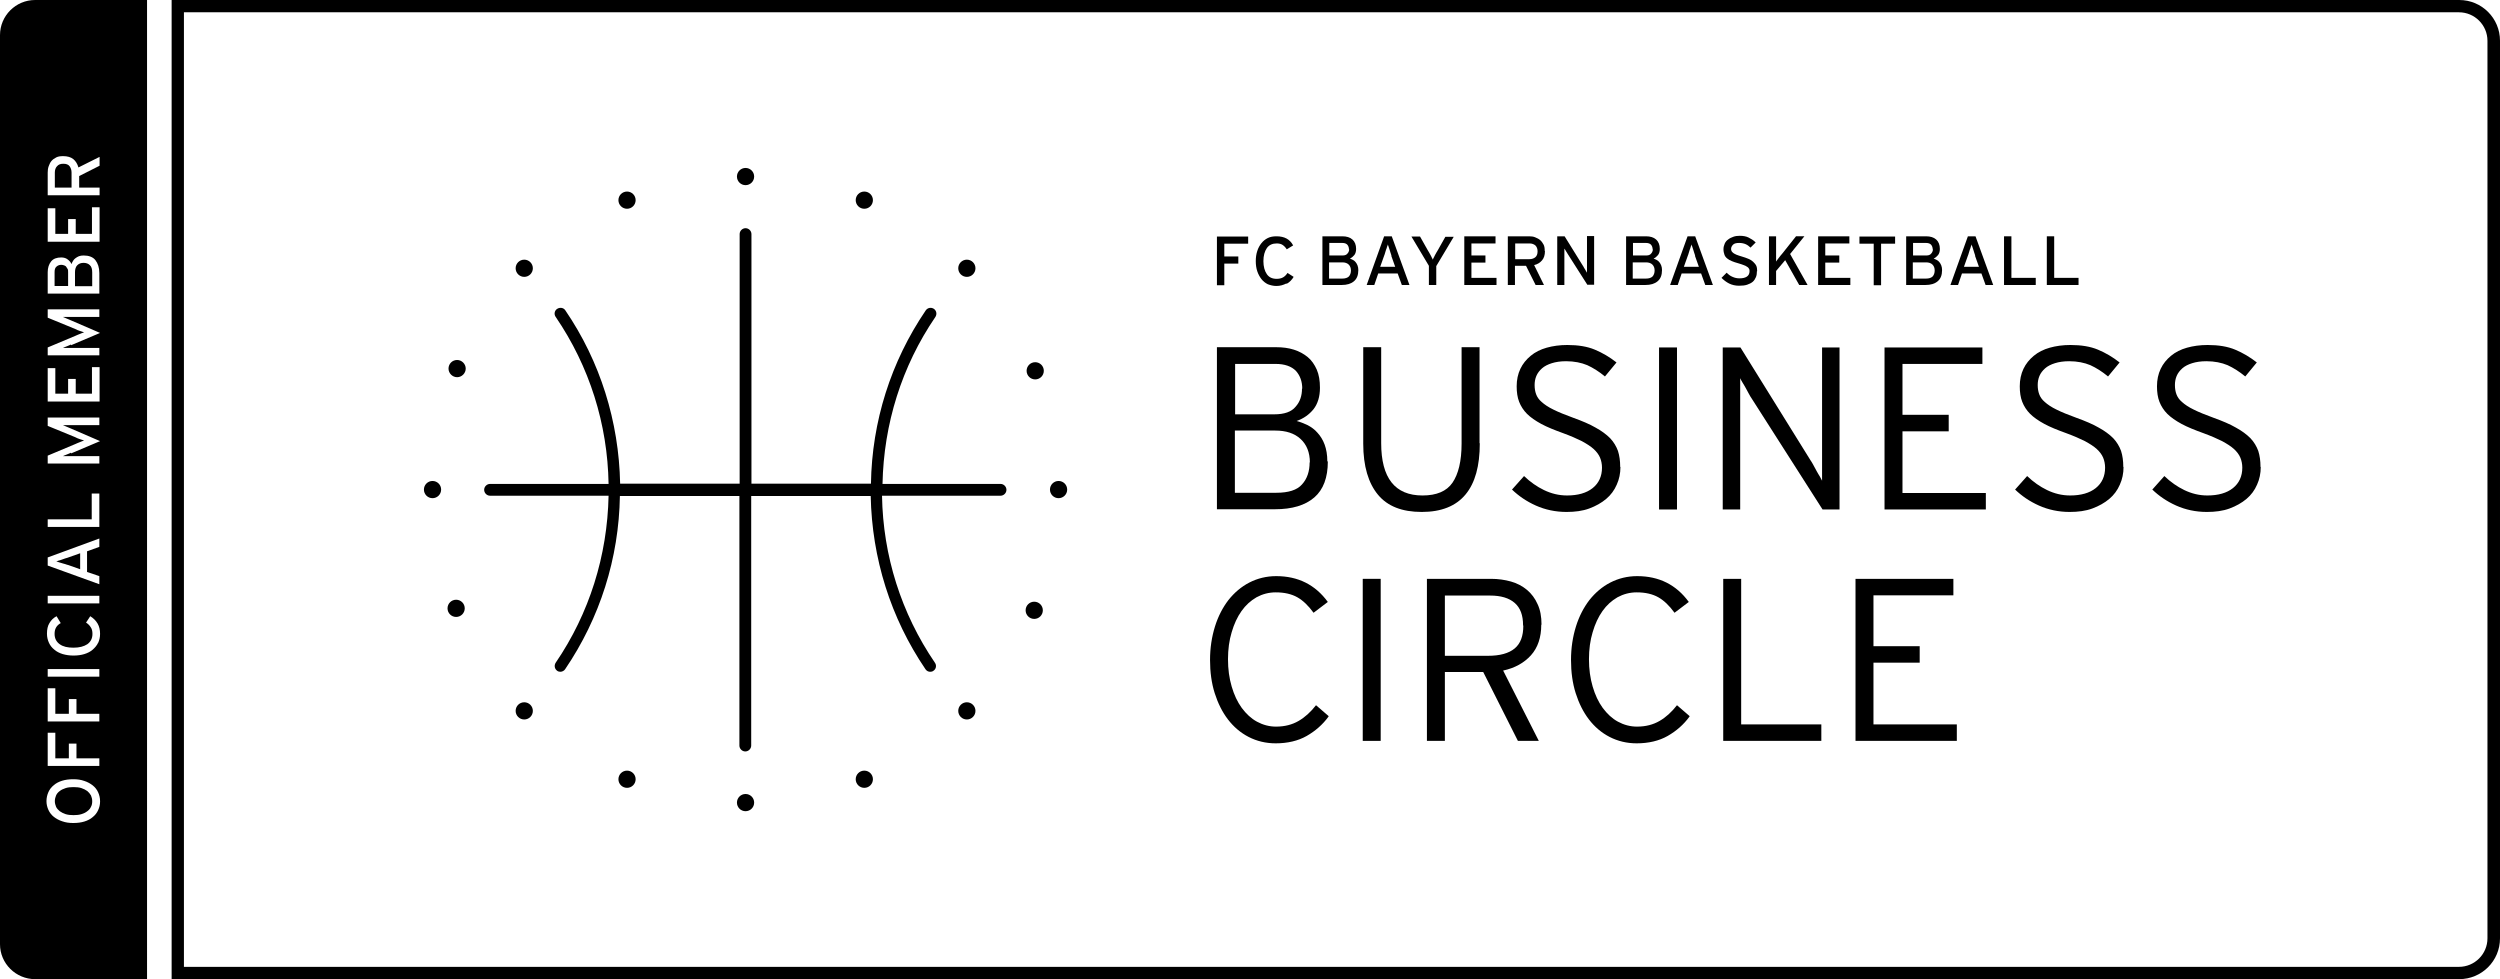
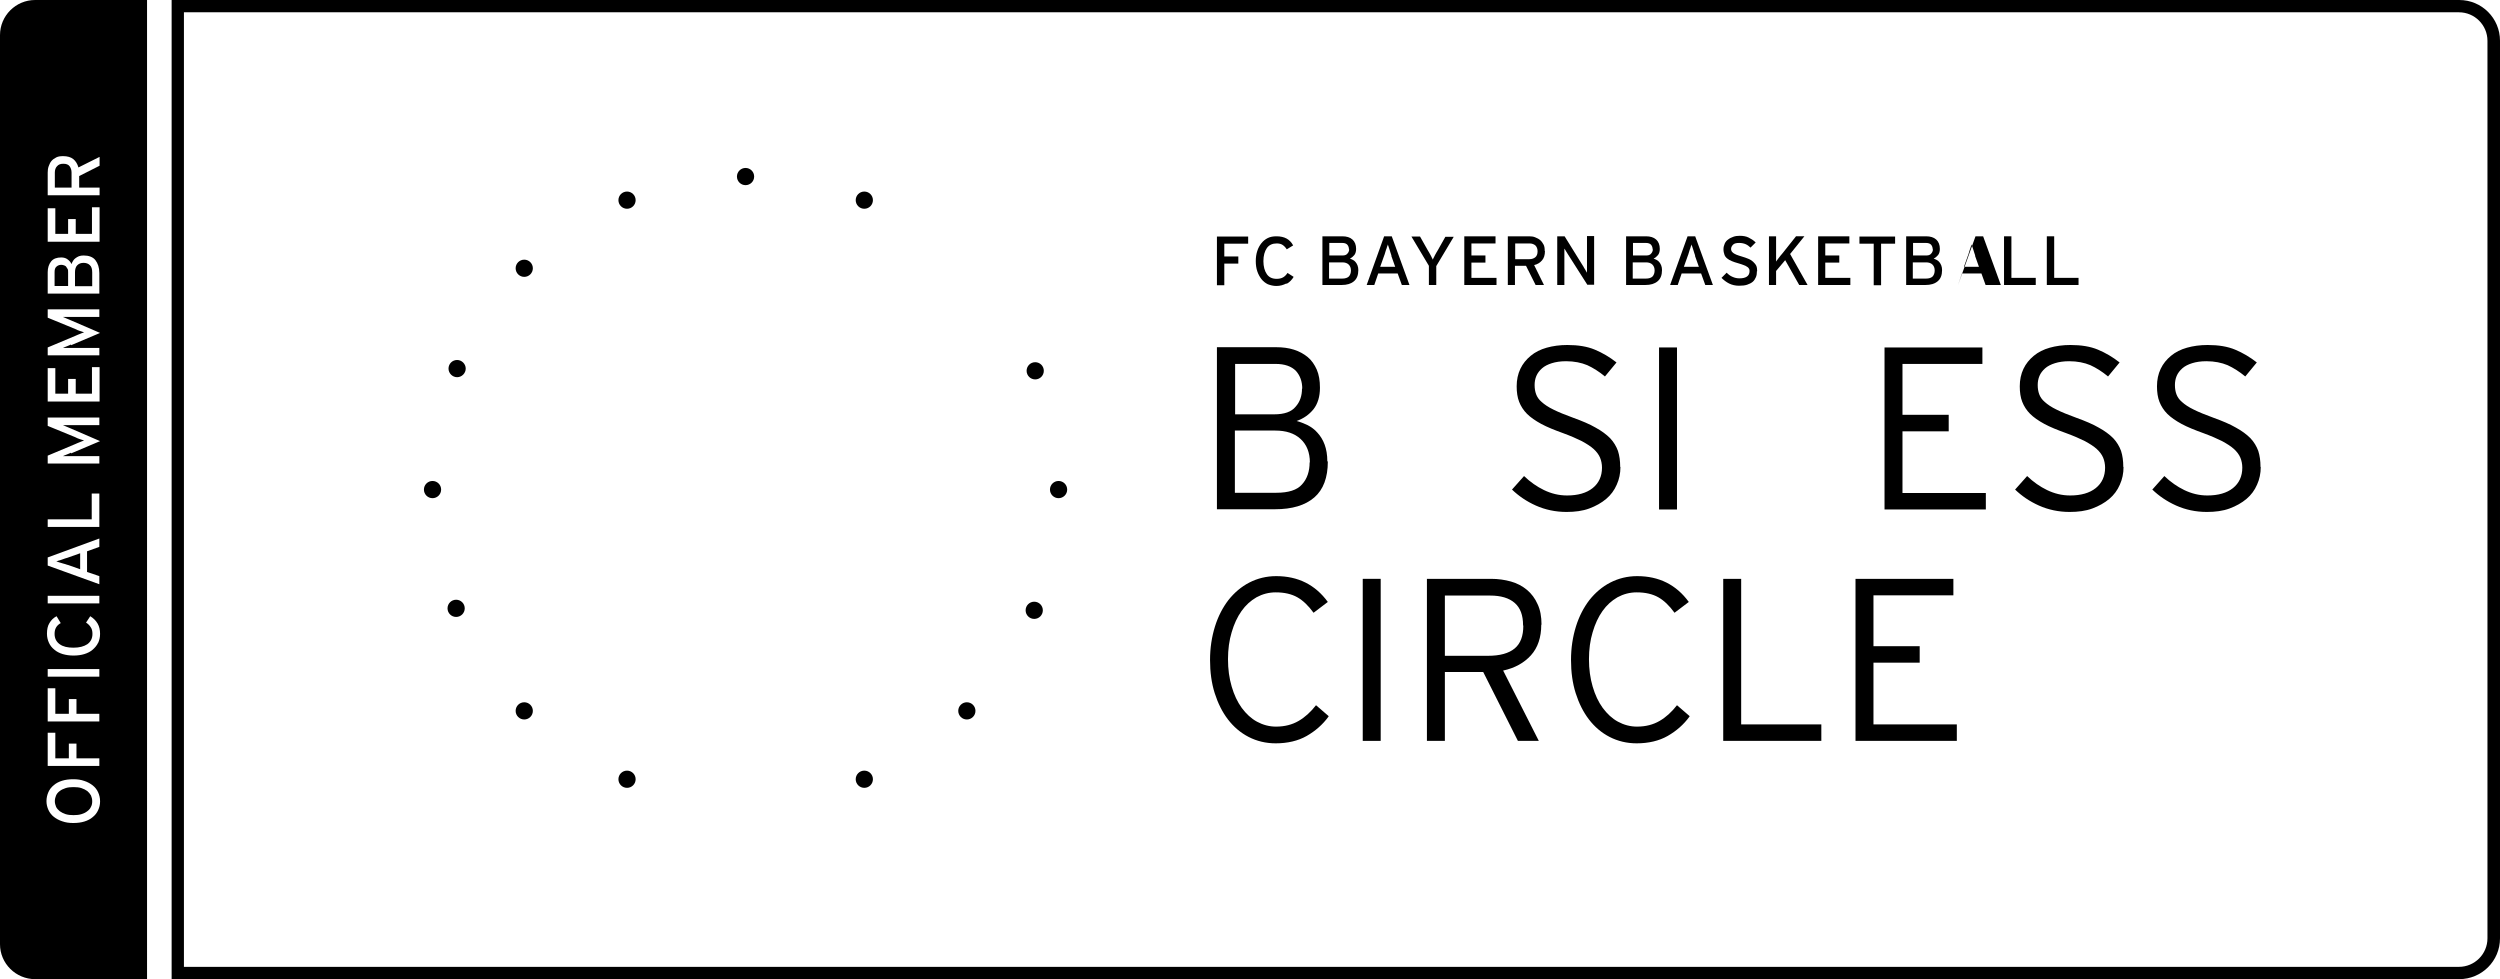
<svg xmlns="http://www.w3.org/2000/svg" id="Ebene_1" data-name="Ebene 1" viewBox="0 0 101.67 39.82">
  <g>
    <g>
      <g>
        <path d="M49.79,9.91v.52h.57v.29h-.57v.88h-.3v-1.98h1.27v.29h-.98Z" />
        <path d="M52.31,11.53c-.12.06-.25.1-.4.1-.13,0-.24-.03-.35-.07-.1-.05-.19-.12-.26-.21s-.13-.2-.17-.32c-.04-.12-.06-.26-.06-.41s.02-.29.06-.41c.04-.13.1-.23.17-.32.07-.09.16-.16.26-.21.1-.05.22-.07.35-.07.16,0,.3.03.41.09.11.06.2.15.27.28l-.26.16c-.05-.08-.11-.14-.17-.18s-.14-.06-.24-.06c-.17,0-.31.06-.4.19-.09.13-.14.31-.14.53s.05.4.14.53c.09.13.22.19.4.19.1,0,.19-.02.26-.06.07-.04.13-.1.18-.18l.25.16c-.07.12-.17.22-.28.28Z" />
        <path d="M55.24,10.99c0,.2-.06.35-.18.45s-.28.15-.5.15h-.78v-1.98h.81c.17,0,.31.04.41.13.1.09.15.22.15.38,0,.1-.02.18-.07.25-.05.06-.11.11-.18.15.04.01.08.03.12.05s.08.05.11.09c.03.04.06.08.08.14s.03.11.03.18ZM54.86,10.15c0-.07-.02-.14-.06-.19s-.11-.08-.21-.08h-.53v.51h.53s.09,0,.13-.02.06-.03.08-.06c.02-.02.04-.05.05-.08.01-.03.02-.06.02-.09ZM54.94,11c0-.1-.03-.18-.09-.24-.06-.06-.15-.09-.26-.09h-.54v.66h.53c.13,0,.22-.03.28-.09.05-.06.08-.14.08-.24Z" />
        <path d="M57.01,11.59l-.17-.47h-.79l-.16.47h-.31l.71-1.98h.31l.72,1.98h-.32ZM56.59,10.4s-.02-.07-.04-.12c-.01-.04-.03-.09-.04-.13s-.03-.08-.04-.12c-.01-.04-.02-.07-.03-.09,0,.02-.01.05-.03.09-.01.04-.02.08-.04.12-.01.04-.03.09-.04.13-.01.05-.03.09-.04.12l-.16.45h.61l-.16-.45Z" />
        <path d="M58.41,10.81v.78h-.3v-.78l-.71-1.19h.35l.31.55s.04.06.06.1.04.07.06.11.04.07.05.1c.02.03.03.06.04.08,0-.02.02-.04.03-.07.02-.03.03-.06.05-.1s.04-.07.06-.11c.02-.04.04-.07.06-.1l.31-.55h.34l-.71,1.19Z" />
        <path d="M59.55,11.59v-1.98h1.27v.29h-.98v.49h.57v.29h-.57v.62h1.02v.29h-1.32Z" />
        <path d="M62.83,10.21c0,.16-.04.29-.12.38s-.18.16-.32.19l.4.81h-.34l-.39-.78h-.45v.78h-.29v-1.98h.87c.09,0,.17.01.24.04s.14.06.2.11c.06.05.1.11.14.18s.05.16.05.26ZM62.53,10.22c0-.1-.03-.18-.09-.24-.06-.05-.14-.08-.24-.08h-.58v.64h.58c.1,0,.18-.03.24-.08s.09-.13.09-.24Z" />
        <path d="M64.56,11.59l-.79-1.24s-.05-.08-.08-.13c-.03-.05-.05-.09-.07-.11v.09s0,.08,0,.13c0,.05,0,.09,0,.13v1.13h-.29v-1.98h.3l.75,1.21s.03.04.04.07c.02.03.03.05.05.08.02.03.03.05.04.07.01.02.02.04.03.05v-.09s0-.08,0-.13c0-.05,0-.09,0-.14v-1.13h.29v1.98h-.28Z" />
        <path d="M67.59,10.99c0,.2-.06.35-.18.45s-.28.15-.5.15h-.78v-1.98h.81c.17,0,.31.04.41.13.1.09.15.22.15.38,0,.1-.02.18-.07.25-.05.06-.11.11-.18.15.04.01.08.03.12.05s.08.05.11.09c.03.04.06.08.08.14s.03.11.03.18ZM67.21,10.15c0-.07-.02-.14-.06-.19s-.11-.08-.21-.08h-.53v.51h.53s.09,0,.13-.02.06-.03.08-.06c.02-.02.04-.05.05-.08.01-.03.02-.06.02-.09ZM67.29,11c0-.1-.03-.18-.09-.24-.06-.06-.15-.09-.26-.09h-.54v.66h.53c.13,0,.22-.03.28-.09.05-.06.08-.14.08-.24Z" />
        <path d="M69.35,11.59l-.17-.47h-.79l-.16.47h-.31l.71-1.98h.31l.72,1.98h-.32ZM68.94,10.4s-.02-.07-.04-.12c-.01-.04-.03-.09-.04-.13s-.03-.08-.04-.12c-.01-.04-.02-.07-.03-.09,0,.02-.01.05-.03.09-.01.04-.02.08-.04.12-.01.04-.03.09-.04.13-.01.05-.03.09-.04.12l-.16.45h.61l-.16-.45Z" />
        <path d="M71.45,11.03c0,.09-.01.17-.04.24-.03.07-.07.14-.13.19s-.14.09-.23.12c-.09.03-.2.04-.33.04-.14,0-.28-.03-.4-.09s-.22-.14-.31-.23l.21-.21c.07.07.14.13.24.17.09.04.18.06.28.06.27,0,.41-.1.41-.29,0-.04,0-.07-.02-.1-.02-.03-.04-.06-.08-.08-.04-.03-.08-.05-.14-.07s-.13-.05-.21-.07c-.11-.03-.2-.06-.27-.09-.08-.03-.14-.07-.19-.11-.05-.04-.09-.09-.11-.15s-.04-.13-.04-.22.02-.16.05-.23c.03-.07.08-.13.14-.17.06-.05.13-.08.21-.11.08-.03.17-.04.26-.04.14,0,.26.02.36.07.1.05.2.11.29.2l-.21.21c-.06-.06-.13-.11-.2-.14-.07-.03-.16-.05-.26-.05-.12,0-.2.02-.25.07-.05.05-.08.11-.08.17,0,.03,0,.06.02.09.01.03.04.05.07.08.03.02.08.05.13.07.06.02.13.05.21.07.1.03.19.06.26.09.08.03.14.07.2.12.05.05.1.1.13.16.03.06.04.14.04.23Z" />
        <path d="M73.17,11.59l-.57-1.01-.37.44v.57h-.29v-1.98h.29v.76s0,.07,0,.1,0,.07,0,.1c0,.03,0,.06,0,.07,0-.01.02-.03.04-.06.02-.02.04-.05.06-.08.02-.03.05-.06.07-.09.02-.03.04-.05.06-.07l.58-.73h.34l-.58.72.71,1.26h-.34Z" />
        <path d="M73.94,11.59v-1.98h1.27v.29h-.98v.49h.57v.29h-.57v.62h1.02v.29h-1.32Z" />
        <path d="M76.5,9.91v1.69h-.3v-1.69h-.58v-.29h1.45v.29h-.58Z" />
        <path d="M78.98,10.99c0,.2-.06.35-.18.45s-.28.15-.5.15h-.78v-1.98h.81c.17,0,.31.04.41.13.1.09.15.22.15.38,0,.1-.02.18-.07.25-.05.06-.11.11-.18.15.04.01.08.03.12.05s.08.05.11.09c.03.04.06.08.08.14s.03.11.03.18ZM78.6,10.15c0-.07-.02-.14-.06-.19s-.11-.08-.21-.08h-.53v.51h.53s.09,0,.13-.02.06-.03.08-.06c.02-.02.04-.05.05-.08.01-.03.02-.06.02-.09ZM78.68,11c0-.1-.03-.18-.09-.24-.06-.06-.15-.09-.26-.09h-.54v.66h.53c.13,0,.22-.03.28-.09.05-.06.08-.14.08-.24Z" />
-         <path d="M80.75,11.59l-.17-.47h-.79l-.16.47h-.31l.71-1.98h.31l.72,1.98h-.32ZM80.33,10.4s-.02-.07-.04-.12c-.01-.04-.03-.09-.04-.13s-.03-.08-.04-.12c-.01-.04-.02-.07-.03-.09,0,.02-.01.05-.03.09-.01.04-.02.08-.04.12-.01.04-.03.09-.04.13-.01.05-.03.09-.04.12l-.16.45h.61l-.16-.45Z" />
+         <path d="M80.75,11.59l-.17-.47h-.79l-.16.47l.71-1.98h.31l.72,1.98h-.32ZM80.33,10.4s-.02-.07-.04-.12c-.01-.04-.03-.09-.04-.13s-.03-.08-.04-.12c-.01-.04-.02-.07-.03-.09,0,.02-.01.05-.03.09-.01.04-.02.08-.04.12-.01.04-.03.09-.04.13-.01.05-.03.09-.04.12l-.16.45h.61l-.16-.45Z" />
        <path d="M81.5,11.59v-1.98h.3v1.69h.99v.29h-1.28Z" />
        <path d="M83.24,11.59v-1.98h.3v1.69h.99v.29h-1.28Z" />
      </g>
      <g>
        <path d="M54,18.77c0,.65-.18,1.14-.55,1.46-.37.32-.9.48-1.6.48h-2.36v-6.59h2.41c.26,0,.5.03.72.1.22.07.4.17.56.3.16.13.28.31.37.51.09.21.13.45.13.74,0,.36-.09.65-.26.87-.18.22-.4.38-.69.48.15.04.3.1.45.17.15.08.29.18.4.31.12.13.22.29.29.48s.11.42.11.68ZM52.96,15.81c0-.3-.09-.54-.26-.73-.18-.18-.45-.28-.82-.28h-1.65v2.05h1.59c.41,0,.7-.1.87-.31.18-.2.26-.45.26-.74ZM53.27,18.81c0-.41-.13-.73-.38-.96-.25-.23-.59-.34-1.03-.34h-1.64v2.53h1.68c.5,0,.85-.11,1.05-.34.21-.23.31-.53.31-.9Z" />
-         <path d="M60.18,18.03c0,.92-.19,1.61-.58,2.08-.39.47-.98.71-1.78.71s-1.39-.23-1.78-.7-.6-1.16-.6-2.08v-3.92h.73v3.9c0,1.42.56,2.13,1.68,2.13.57,0,.98-.17,1.22-.52.24-.35.37-.88.37-1.59v-3.92h.73v3.9Z" />
        <path d="M65.9,18.99c0,.26-.05.5-.15.72-.1.23-.24.42-.43.58-.19.16-.42.29-.69.39s-.58.14-.92.14c-.45,0-.87-.09-1.25-.26-.38-.17-.7-.39-.97-.65l.49-.55c.25.24.52.43.81.57.29.14.6.22.94.22.44,0,.79-.1,1.04-.3s.38-.48.38-.83c0-.15-.03-.29-.08-.41-.05-.12-.14-.24-.26-.35s-.28-.21-.48-.32c-.2-.1-.45-.21-.75-.32-.36-.13-.66-.25-.9-.38s-.44-.27-.58-.41-.25-.31-.32-.49-.1-.39-.1-.63c0-.26.05-.5.15-.71.1-.21.24-.38.42-.53.18-.15.4-.26.65-.33.25-.07.53-.11.84-.11.44,0,.81.06,1.12.19.31.13.6.3.88.52l-.47.57c-.24-.2-.48-.35-.72-.46-.24-.1-.53-.16-.86-.16-.23,0-.42.03-.58.08s-.3.12-.4.21c-.1.09-.18.19-.23.31-.05.12-.07.24-.07.37,0,.14.02.26.06.37s.11.22.23.32c.11.1.27.21.48.31.2.1.47.21.8.33.36.13.67.26.91.4.24.13.44.28.59.43.15.16.25.33.32.52.06.19.09.4.09.65Z" />
        <path d="M67.47,20.72v-6.59h.73v6.59h-.73Z" />
-         <path d="M74.12,20.72l-2.88-4.51c-.04-.06-.08-.12-.12-.2-.04-.08-.09-.16-.13-.24-.04-.08-.09-.15-.13-.22-.04-.07-.07-.12-.09-.17v5.34h-.71v-6.59h.72l2.85,4.59c.04.06.08.12.12.2.04.08.09.16.13.24.04.08.09.15.13.22.04.07.07.13.09.17v-5.42h.71v6.59h-.69Z" />
        <path d="M76.64,20.72v-6.59h3.98v.67h-3.25v2.07h1.88v.67h-1.88v2.51h3.39v.67h-4.12Z" />
        <path d="M86.36,18.99c0,.26-.05.5-.15.72-.1.23-.24.42-.43.58-.19.16-.42.29-.69.39s-.58.14-.92.14c-.45,0-.87-.09-1.25-.26-.38-.17-.7-.39-.97-.65l.49-.55c.25.24.52.43.81.57.29.14.6.22.94.22.44,0,.79-.1,1.04-.3s.38-.48.38-.83c0-.15-.03-.29-.08-.41-.05-.12-.14-.24-.26-.35s-.28-.21-.48-.32c-.2-.1-.45-.21-.75-.32-.36-.13-.66-.25-.9-.38s-.44-.27-.58-.41-.25-.31-.32-.49-.1-.39-.1-.63c0-.26.05-.5.15-.71.1-.21.24-.38.42-.53.18-.15.4-.26.65-.33.25-.07.53-.11.84-.11.44,0,.81.06,1.12.19.31.13.6.3.88.52l-.47.57c-.24-.2-.48-.35-.72-.46-.24-.1-.53-.16-.86-.16-.23,0-.42.03-.58.08s-.3.12-.4.21c-.1.09-.18.19-.23.31-.05.12-.07.24-.07.37,0,.14.02.26.06.37s.11.22.23.32c.11.1.27.21.48.31.2.1.47.21.8.33.36.13.67.26.91.4.24.13.44.28.59.43.15.16.25.33.32.52.06.19.09.4.09.65Z" />
        <path d="M91.94,18.99c0,.26-.05.5-.15.72-.1.23-.24.42-.43.58-.19.16-.42.29-.69.39s-.58.14-.92.14c-.45,0-.87-.09-1.25-.26-.38-.17-.7-.39-.97-.65l.49-.55c.25.24.52.43.81.57.29.14.6.22.94.22.44,0,.79-.1,1.04-.3s.38-.48.38-.83c0-.15-.03-.29-.08-.41-.05-.12-.14-.24-.26-.35s-.28-.21-.48-.32c-.2-.1-.45-.21-.75-.32-.36-.13-.66-.25-.9-.38s-.44-.27-.58-.41-.25-.31-.32-.49-.1-.39-.1-.63c0-.26.05-.5.15-.71.1-.21.24-.38.42-.53.18-.15.4-.26.65-.33.25-.07.53-.11.84-.11.44,0,.81.06,1.12.19.31.13.6.3.88.52l-.47.57c-.24-.2-.48-.35-.72-.46-.24-.1-.53-.16-.86-.16-.23,0-.42.03-.58.08s-.3.12-.4.21c-.1.09-.18.19-.23.31-.05.12-.07.24-.07.37,0,.14.02.26.06.37s.11.22.23.32c.11.1.27.21.48.31.2.1.47.21.8.33.36.13.67.26.91.4.24.13.44.28.59.43.15.16.25.33.32.52.06.19.09.4.09.65Z" />
        <path d="M54.03,29.14c-.24.33-.54.59-.89.79s-.78.3-1.26.3c-.4,0-.77-.09-1.1-.26-.33-.17-.61-.41-.84-.71-.23-.3-.41-.66-.54-1.07s-.19-.86-.19-1.35.07-.94.2-1.36.32-.78.55-1.08c.24-.3.52-.54.85-.71.33-.17.7-.26,1.09-.26.89,0,1.59.35,2.1,1.05l-.58.44c-.21-.29-.43-.5-.66-.63-.23-.13-.52-.2-.88-.2-.28,0-.54.07-.78.2-.24.14-.44.32-.61.56s-.3.52-.4.86c-.1.33-.15.7-.15,1.1s.05.77.15,1.11c.1.34.23.62.41.87.18.24.38.43.62.56s.5.2.77.2c.36,0,.66-.08.92-.23.26-.15.49-.36.71-.64l.51.44Z" />
        <path d="M55.42,30.13v-6.59h.73v6.59h-.73Z" />
        <path d="M62.68,25.41c0,.51-.14.93-.42,1.24-.28.31-.66.52-1.13.62l1.45,2.86h-.85l-1.41-2.8h-1.56v2.8h-.73v-6.59h2.61c.29,0,.56.04.81.11s.47.19.65.34c.18.15.33.35.43.58.11.23.16.51.16.83ZM61.94,25.43c0-.41-.11-.71-.34-.91-.23-.2-.56-.3-1-.3h-1.84v2.45h1.75c.49,0,.85-.1,1.09-.3s.35-.51.35-.92Z" />
        <path d="M68.71,29.14c-.24.33-.54.59-.89.79s-.78.3-1.26.3c-.4,0-.77-.09-1.1-.26-.33-.17-.61-.41-.84-.71-.23-.3-.41-.66-.54-1.07s-.19-.86-.19-1.35.07-.94.2-1.36.32-.78.55-1.08c.24-.3.52-.54.85-.71.33-.17.7-.26,1.09-.26.89,0,1.59.35,2.1,1.05l-.58.44c-.21-.29-.43-.5-.66-.63-.23-.13-.52-.2-.88-.2-.28,0-.54.07-.78.2-.24.14-.44.32-.61.56s-.3.52-.4.86c-.1.33-.15.7-.15,1.1s.05.77.15,1.11c.1.34.23.62.41.87.18.24.38.43.62.56s.5.2.77.2c.36,0,.66-.08.92-.23.26-.15.49-.36.71-.64l.51.44Z" />
        <path d="M70.08,30.13v-6.59h.73v5.92h3.26v.67h-3.99Z" />
        <path d="M75.46,30.13v-6.59h3.98v.67h-3.25v2.07h1.88v.67h-1.88v2.51h3.39v.67h-4.12Z" />
      </g>
    </g>
    <g>
-       <path d="M40.71,19.68h-4.82c.05-2.44.78-4.78,2.15-6.79.07-.11.05-.25-.06-.33-.11-.07-.25-.05-.33.06-1.42,2.09-2.19,4.52-2.23,7.05h-4.86v-10.15c0-.13-.11-.24-.24-.24s-.24.11-.24.24v10.15h-4.86c-.05-2.53-.81-4.97-2.23-7.05-.07-.11-.22-.13-.33-.06-.11.07-.14.22-.06.33,1.37,2.01,2.11,4.35,2.15,6.79h-4.82c-.13,0-.24.11-.24.24s.11.24.24.24h4.82c-.05,2.44-.78,4.78-2.15,6.79-.07.11-.05.25.06.33.04.03.09.04.13.04.07,0,.15-.04.19-.1,1.42-2.09,2.19-4.52,2.23-7.05h4.86v10.15c0,.13.11.24.24.24s.24-.11.24-.24v-10.15h4.86c.05,2.53.81,4.96,2.23,7.05.05.07.12.1.19.1.05,0,.09-.01.13-.04.11-.07.14-.22.06-.33-1.37-2.01-2.11-4.35-2.15-6.79h4.82c.13,0,.24-.11.24-.24s-.11-.24-.24-.24Z" />
      <g>
        <circle cx="43.05" cy="19.91" r=".35" />
        <circle cx="17.59" cy="19.91" r=".35" />
-         <circle cx="30.32" cy="32.64" r=".35" />
        <circle cx="30.32" cy="7.18" r=".35" />
        <circle cx="21.32" cy="28.91" r=".35" />
-         <circle cx="39.32" cy="10.91" r=".35" />
        <circle cx="35.15" cy="8.14" r=".35" />
        <circle cx="35.15" cy="31.69" r=".35" />
        <circle cx="39.32" cy="28.91" r=".35" />
        <circle cx="21.32" cy="10.91" r=".35" />
        <circle cx="25.5" cy="31.69" r=".35" />
        <circle cx="25.5" cy="8.14" r=".35" />
        <circle cx="42.06" cy="24.82" r=".35" />
        <path d="M18.59,14.64c-.2,0-.35.16-.35.35s.16.35.35.35.35-.16.35-.35-.16-.35-.35-.35Z" />
        <circle cx="42.1" cy="15.08" r=".35" />
        <circle cx="18.55" cy="24.74" r=".35" />
      </g>
    </g>
  </g>
  <path d="M100,.5c.64,0,1.16.52,1.16,1.16v36.5c0,.64-.52,1.16-1.16,1.16H7.48V.5h92.53M100,0H6.98v39.82h93.03c.92,0,1.66-.74,1.66-1.66V1.66c0-.92-.74-1.66-1.66-1.66h0Z" />
  <path d="M1.43,0C.64,0,0,.64,0,1.43v36.97C0,39.18.64,39.82,1.43,39.82h4.55V0H1.43ZM1.94,7.02c0-.09.01-.18.04-.26s.06-.15.11-.21c.05-.06.12-.11.2-.15s.17-.05.28-.05c.17,0,.31.04.41.12s.17.2.21.34l.86-.43v.36l-.83.42v.47h.83v.31H1.94v-.92ZM1.94,8.47h.31v1.04h.52v-.6h.31v.6h.66v-1.08h.31v1.4H1.94v-1.35ZM1.94,11.07c0-.18.05-.33.14-.44.09-.11.23-.16.41-.16.11,0,.2.03.26.08.07.05.12.11.16.19.01-.04.03-.08.06-.13s.06-.08.1-.11c.04-.03.09-.06.14-.08s.12-.03.19-.03c.21,0,.38.06.48.19s.16.3.16.53v.83H1.94v-.86ZM1.94,14.97h.31v1.04h.52v-.6h.31v.6h.66v-1.08h.31v1.4H1.94v-1.35ZM1.94,21.12h1.79v-1.05h.31v1.36H1.94v-.31ZM1.94,22.67l2.1-.77v.34l-.5.18v.84l.5.17v.33l-2.1-.76v-.33ZM1.94,24.23h2.1v.31H1.94v-.31ZM3.99,32.95c-.05.11-.12.2-.22.28-.09.08-.21.14-.34.18-.13.04-.28.06-.45.06s-.31-.02-.45-.07c-.13-.04-.25-.11-.34-.18s-.17-.17-.22-.28c-.05-.11-.08-.23-.08-.36s.03-.26.08-.37c.05-.11.12-.2.22-.28.09-.08.21-.14.34-.18.13-.04.28-.06.45-.06s.31.02.45.07c.13.04.25.11.34.18.1.08.17.17.22.28.05.11.08.23.08.37s-.03.25-.08.36ZM2.25,27.99v1.04h.55v-.6h.31v.6h.93v.31H1.94v-1.35h.31ZM1.94,27.52v-.31h2.1v.31H1.94ZM2.25,29.8v1.04h.55v-.6h.31v.6h.93v.31H1.94v-1.35h.31ZM3.99,26.14c-.05.11-.13.2-.22.28s-.21.14-.34.18c-.13.04-.28.06-.44.06s-.3-.02-.44-.06c-.13-.04-.25-.1-.34-.18-.1-.08-.17-.17-.22-.28-.05-.11-.08-.23-.08-.37,0-.17.03-.32.1-.43.07-.12.16-.21.29-.28l.17.28c-.09.05-.15.11-.19.18s-.06.15-.06.26c0,.18.07.32.21.42.14.1.32.14.56.14s.42-.05.56-.14c.14-.1.21-.24.21-.42,0-.11-.02-.2-.07-.27-.04-.07-.11-.14-.19-.19l.17-.26c.13.08.23.18.3.3.07.12.1.26.1.42,0,.14-.03.26-.08.37ZM2.89,18.41c-.06.03-.12.05-.19.08s-.11.04-.14.06c.02,0,.04,0,.07,0,.03,0,.06,0,.09,0,.03,0,.07,0,.11,0h1.21v.3H1.94v-.32l1.12-.47c.06-.03.12-.05.19-.08s.12-.05.17-.06c-.04-.02-.1-.04-.17-.06s-.13-.05-.19-.08l-1.12-.46v-.34h2.1v.31h-1.21s-.07,0-.11,0c-.04,0-.07,0-.09,0-.03,0-.05,0-.07,0,.03.01.08.03.14.06s.13.05.19.08l1.18.51-1.18.5ZM2.89,14.01c-.06.03-.12.05-.19.08s-.11.04-.14.06c.02,0,.04,0,.07,0,.03,0,.06,0,.09,0,.03,0,.07,0,.11,0h1.21v.3H1.94v-.32l1.12-.47c.06-.03.12-.05.19-.08s.12-.05.17-.06c-.04-.02-.1-.04-.17-.06s-.13-.05-.19-.08l-1.12-.46v-.34h2.1v.31h-1.21s-.07,0-.11,0c-.04,0-.07,0-.09,0-.03,0-.05,0-.07,0,.03.01.08.03.14.06s.13.05.19.08l1.18.51-1.18.5Z" />
  <path d="M3.4,10.69c-.11,0-.19.03-.26.1-.06.06-.09.16-.09.28v.57h.7v-.56c0-.14-.03-.24-.1-.3-.06-.06-.15-.09-.25-.09Z" />
  <path d="M2.69,10.84s-.05-.04-.09-.05c-.03-.01-.07-.02-.1-.02-.08,0-.14.02-.2.07s-.08.12-.08.23v.56h.55v-.56c0-.05,0-.1-.02-.13s-.04-.07-.06-.09Z" />
  <path d="M2.57,6.66c-.11,0-.19.03-.25.1-.06.06-.09.15-.09.26v.61h.68v-.61c0-.11-.03-.19-.08-.26s-.14-.1-.25-.1Z" />
  <path d="M2.51,22.9s.09.03.14.04c.05.02.09.03.13.04l.48.17v-.65l-.48.17s-.08.03-.13.04c-.05.02-.09.03-.14.05s-.09.03-.13.04c-.04.01-.07.02-.09.03.02,0,.05.02.09.03.04.01.08.03.13.04Z" />
  <path d="M3.55,32.17c-.07-.05-.15-.09-.24-.12-.09-.03-.2-.04-.32-.04s-.23.01-.32.04c-.09.03-.18.07-.24.12-.07.05-.12.11-.15.18s-.05.15-.05.23.02.16.05.23.09.13.15.18c.07.05.15.09.24.12.1.03.2.04.32.04s.23-.01.32-.04c.1-.03.18-.07.24-.12.07-.05.12-.11.15-.18.04-.07.05-.15.05-.23s-.02-.16-.05-.23c-.04-.07-.09-.13-.15-.18Z" />
</svg>